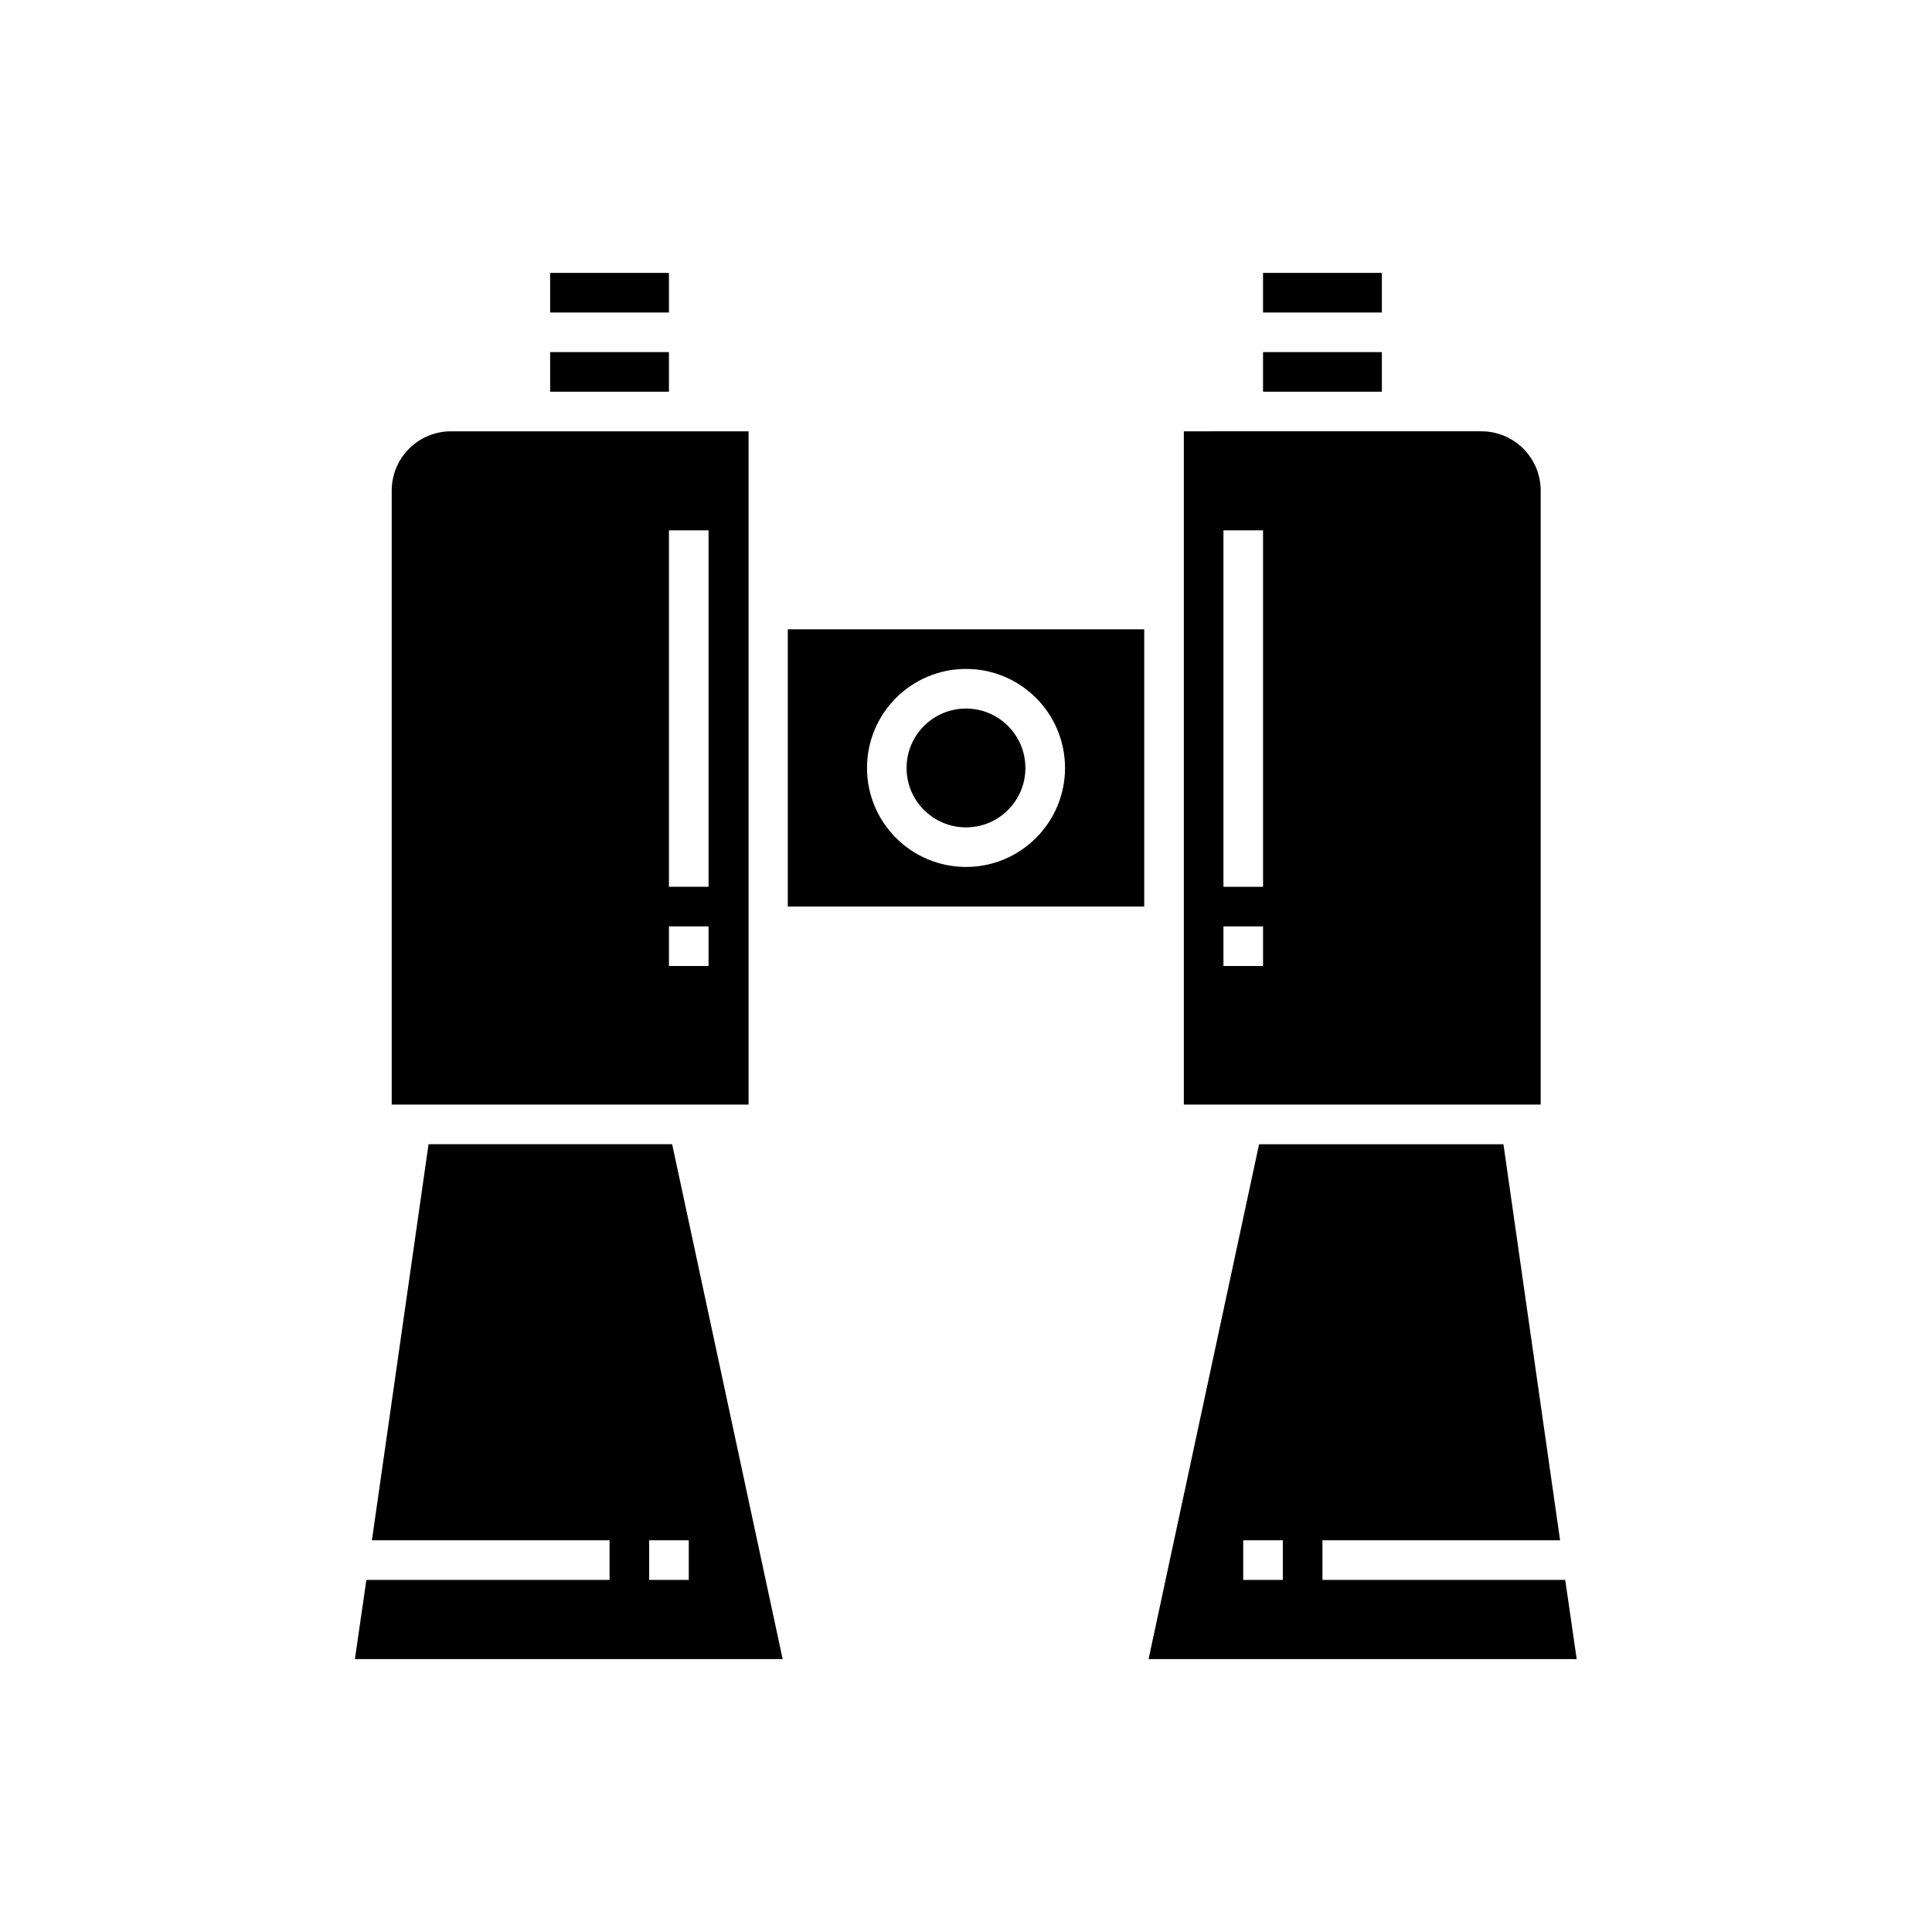
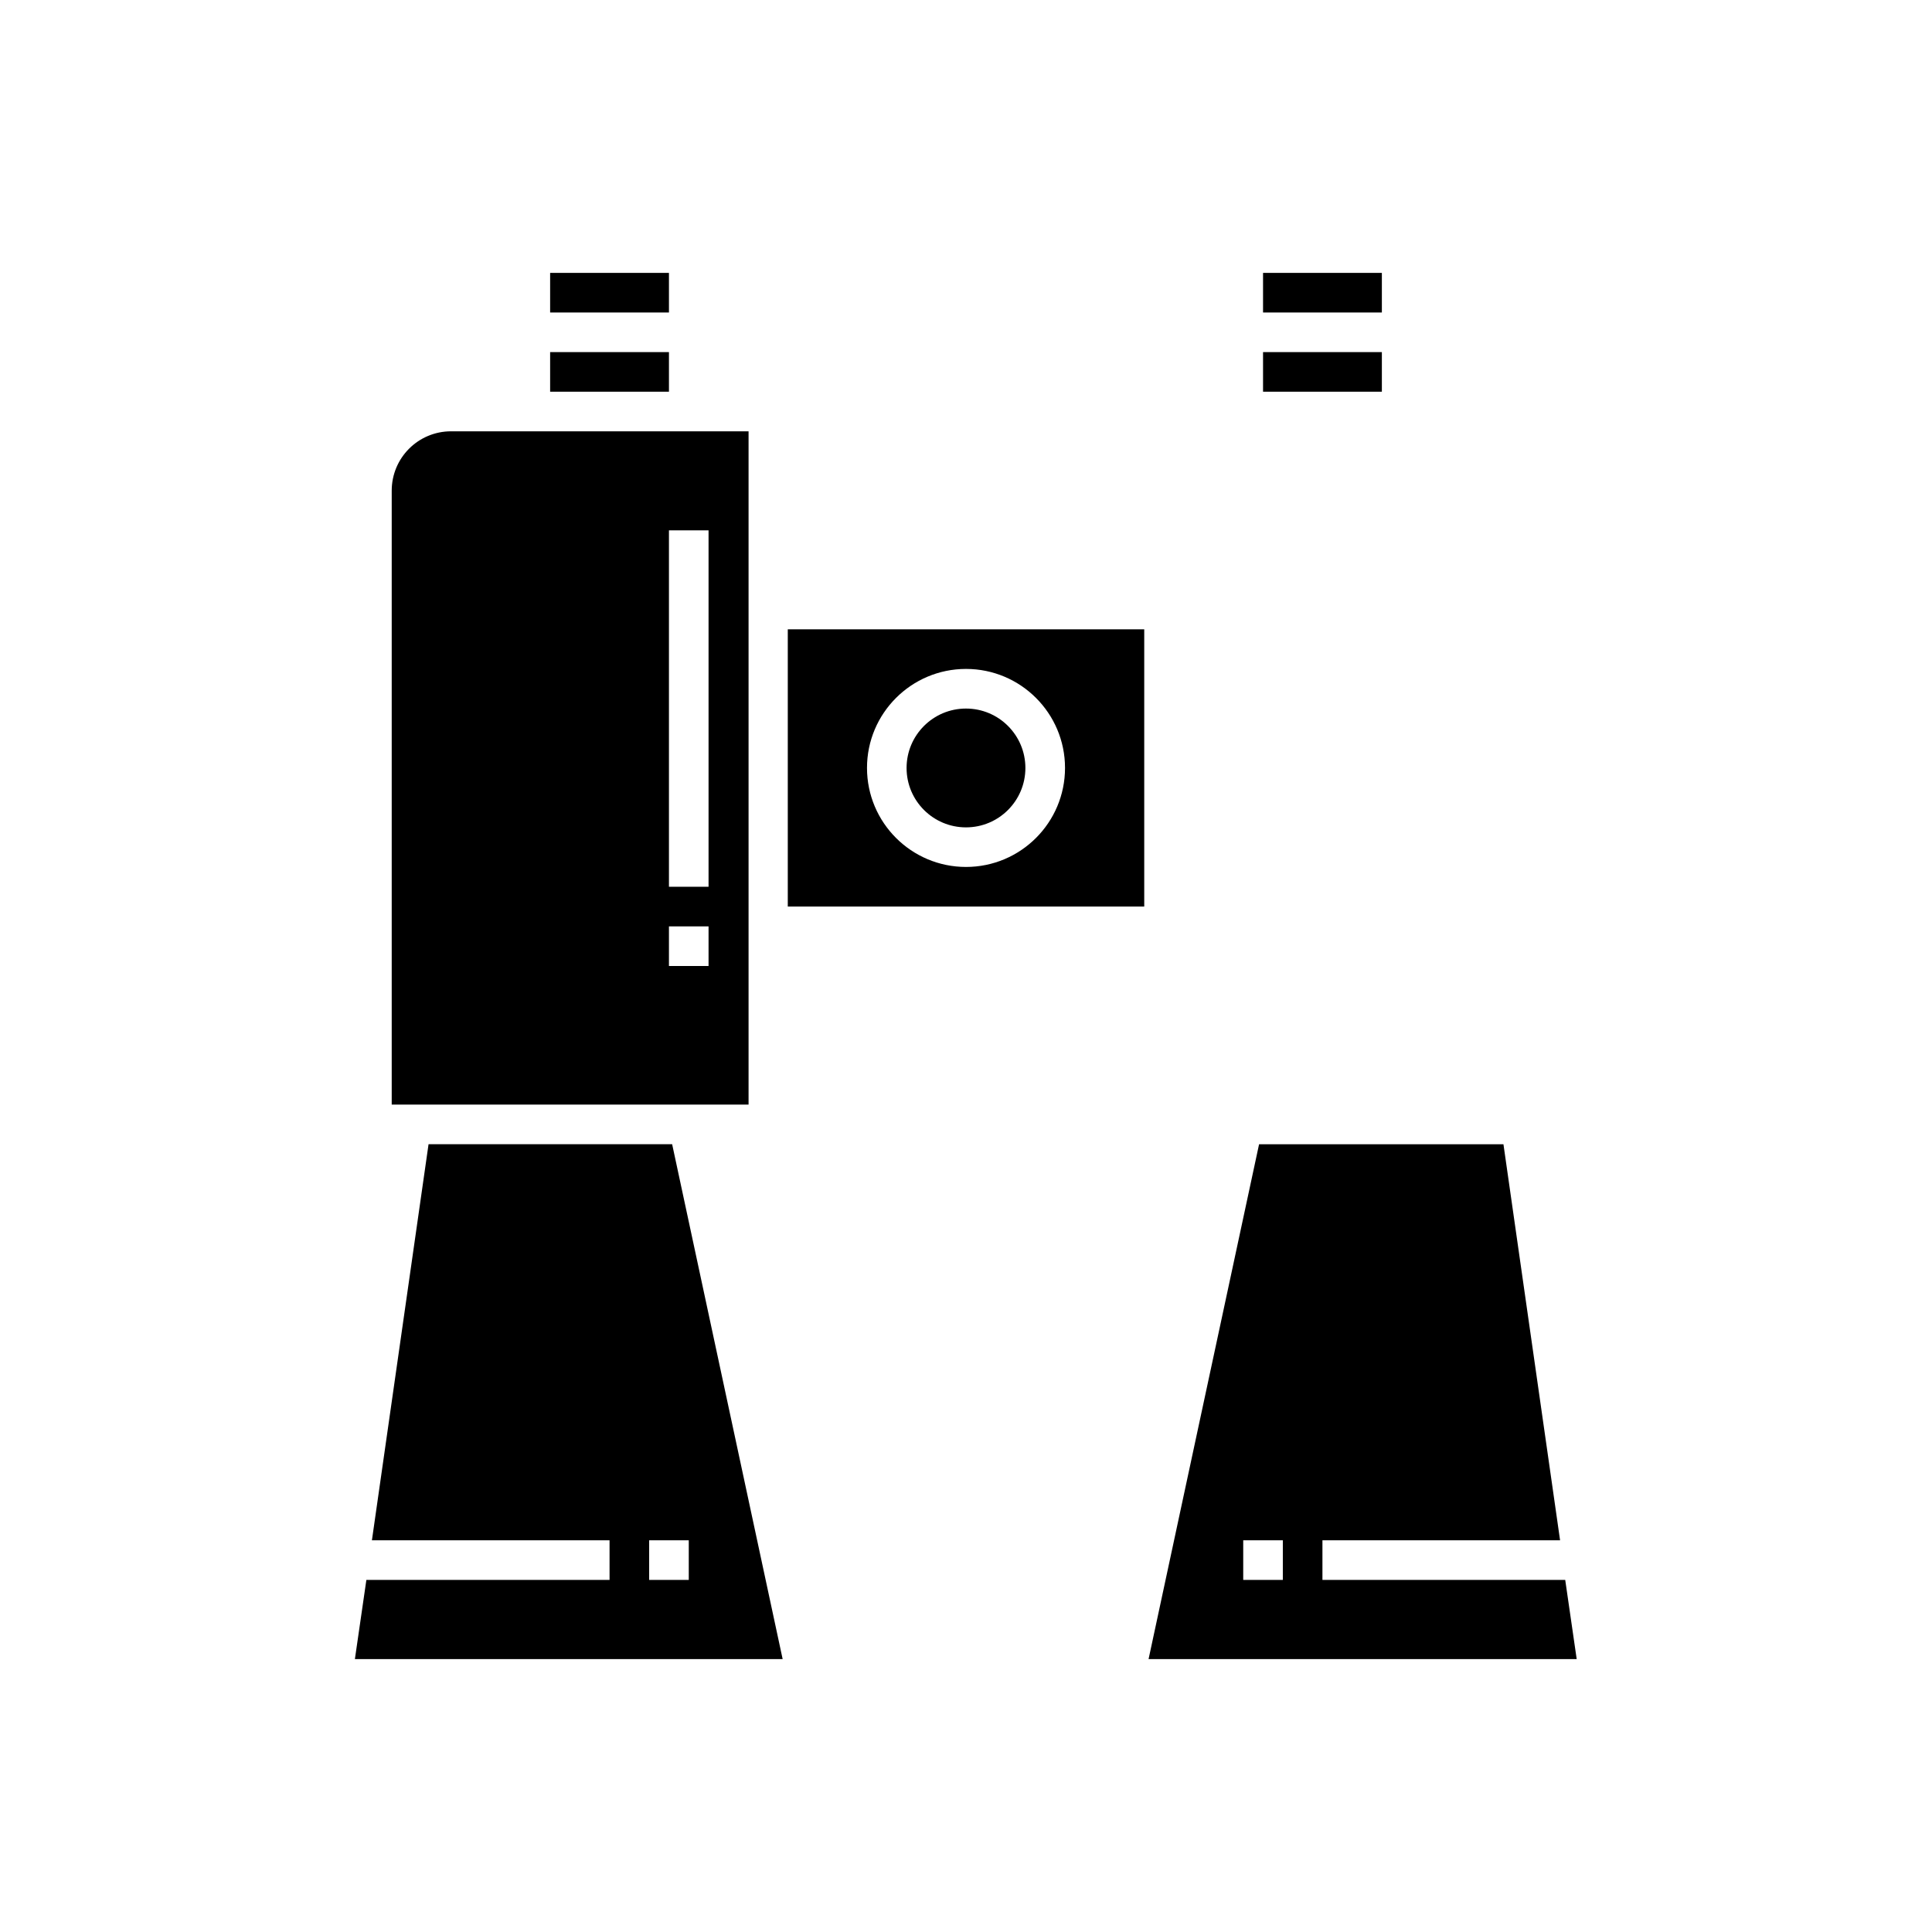
<svg xmlns="http://www.w3.org/2000/svg" fill="#000000" width="800px" height="800px" version="1.1" viewBox="144 144 512 512">
  <g>
    <path d="m478.72 216.32h31.488v10.496h-31.488z" />
    <path d="m352.77 384.25h94.465v-73.473h-94.465zm47.234-62.977c14.484 0 26.238 11.754 26.238 26.238s-11.754 26.238-26.238 26.238-26.238-11.754-26.238-26.238c-0.004-14.48 11.754-26.238 26.238-26.238z" />
    <path d="m415.74 347.52c0 8.695-7.047 15.742-15.742 15.742s-15.746-7.047-15.746-15.742c0-8.695 7.051-15.746 15.746-15.746s15.742 7.051 15.742 15.746" />
    <path d="m257.57 447.23-15.008 104.96h62.977v10.496h-64.445l-3.043 20.992h113.36l-29.285-136.45zm68.961 115.46h-10.496v-10.496h10.496z" />
    <path d="m263.55 258.3c-8.711 0-15.742 7.031-15.742 15.742v162.69h94.57v-178.43h-62.977zm57.727 26.242h10.496v94.465h-10.496zm0 104.96h10.496v10.496h-10.496z" />
-     <path d="m457.73 258.3v178.43h94.57v-162.69c0-8.711-7.031-15.742-15.742-15.742h-68.223zm20.992 141.7h-10.496v-10.496h10.496zm0-20.992h-10.496v-94.465h10.496z" />
    <path d="m494.46 562.69v-10.496h62.977l-15.008-104.96h-64.762l-29.285 136.45h113.46l-3.043-20.992zm-10.496 0h-10.496v-10.496h10.496z" />
    <path d="m289.79 216.32h31.488v10.496h-31.488z" />
    <path d="m289.79 237.31h31.488v10.496h-31.488z" />
    <path d="m478.72 237.31h31.488v10.496h-31.488z" />
  </g>
</svg>